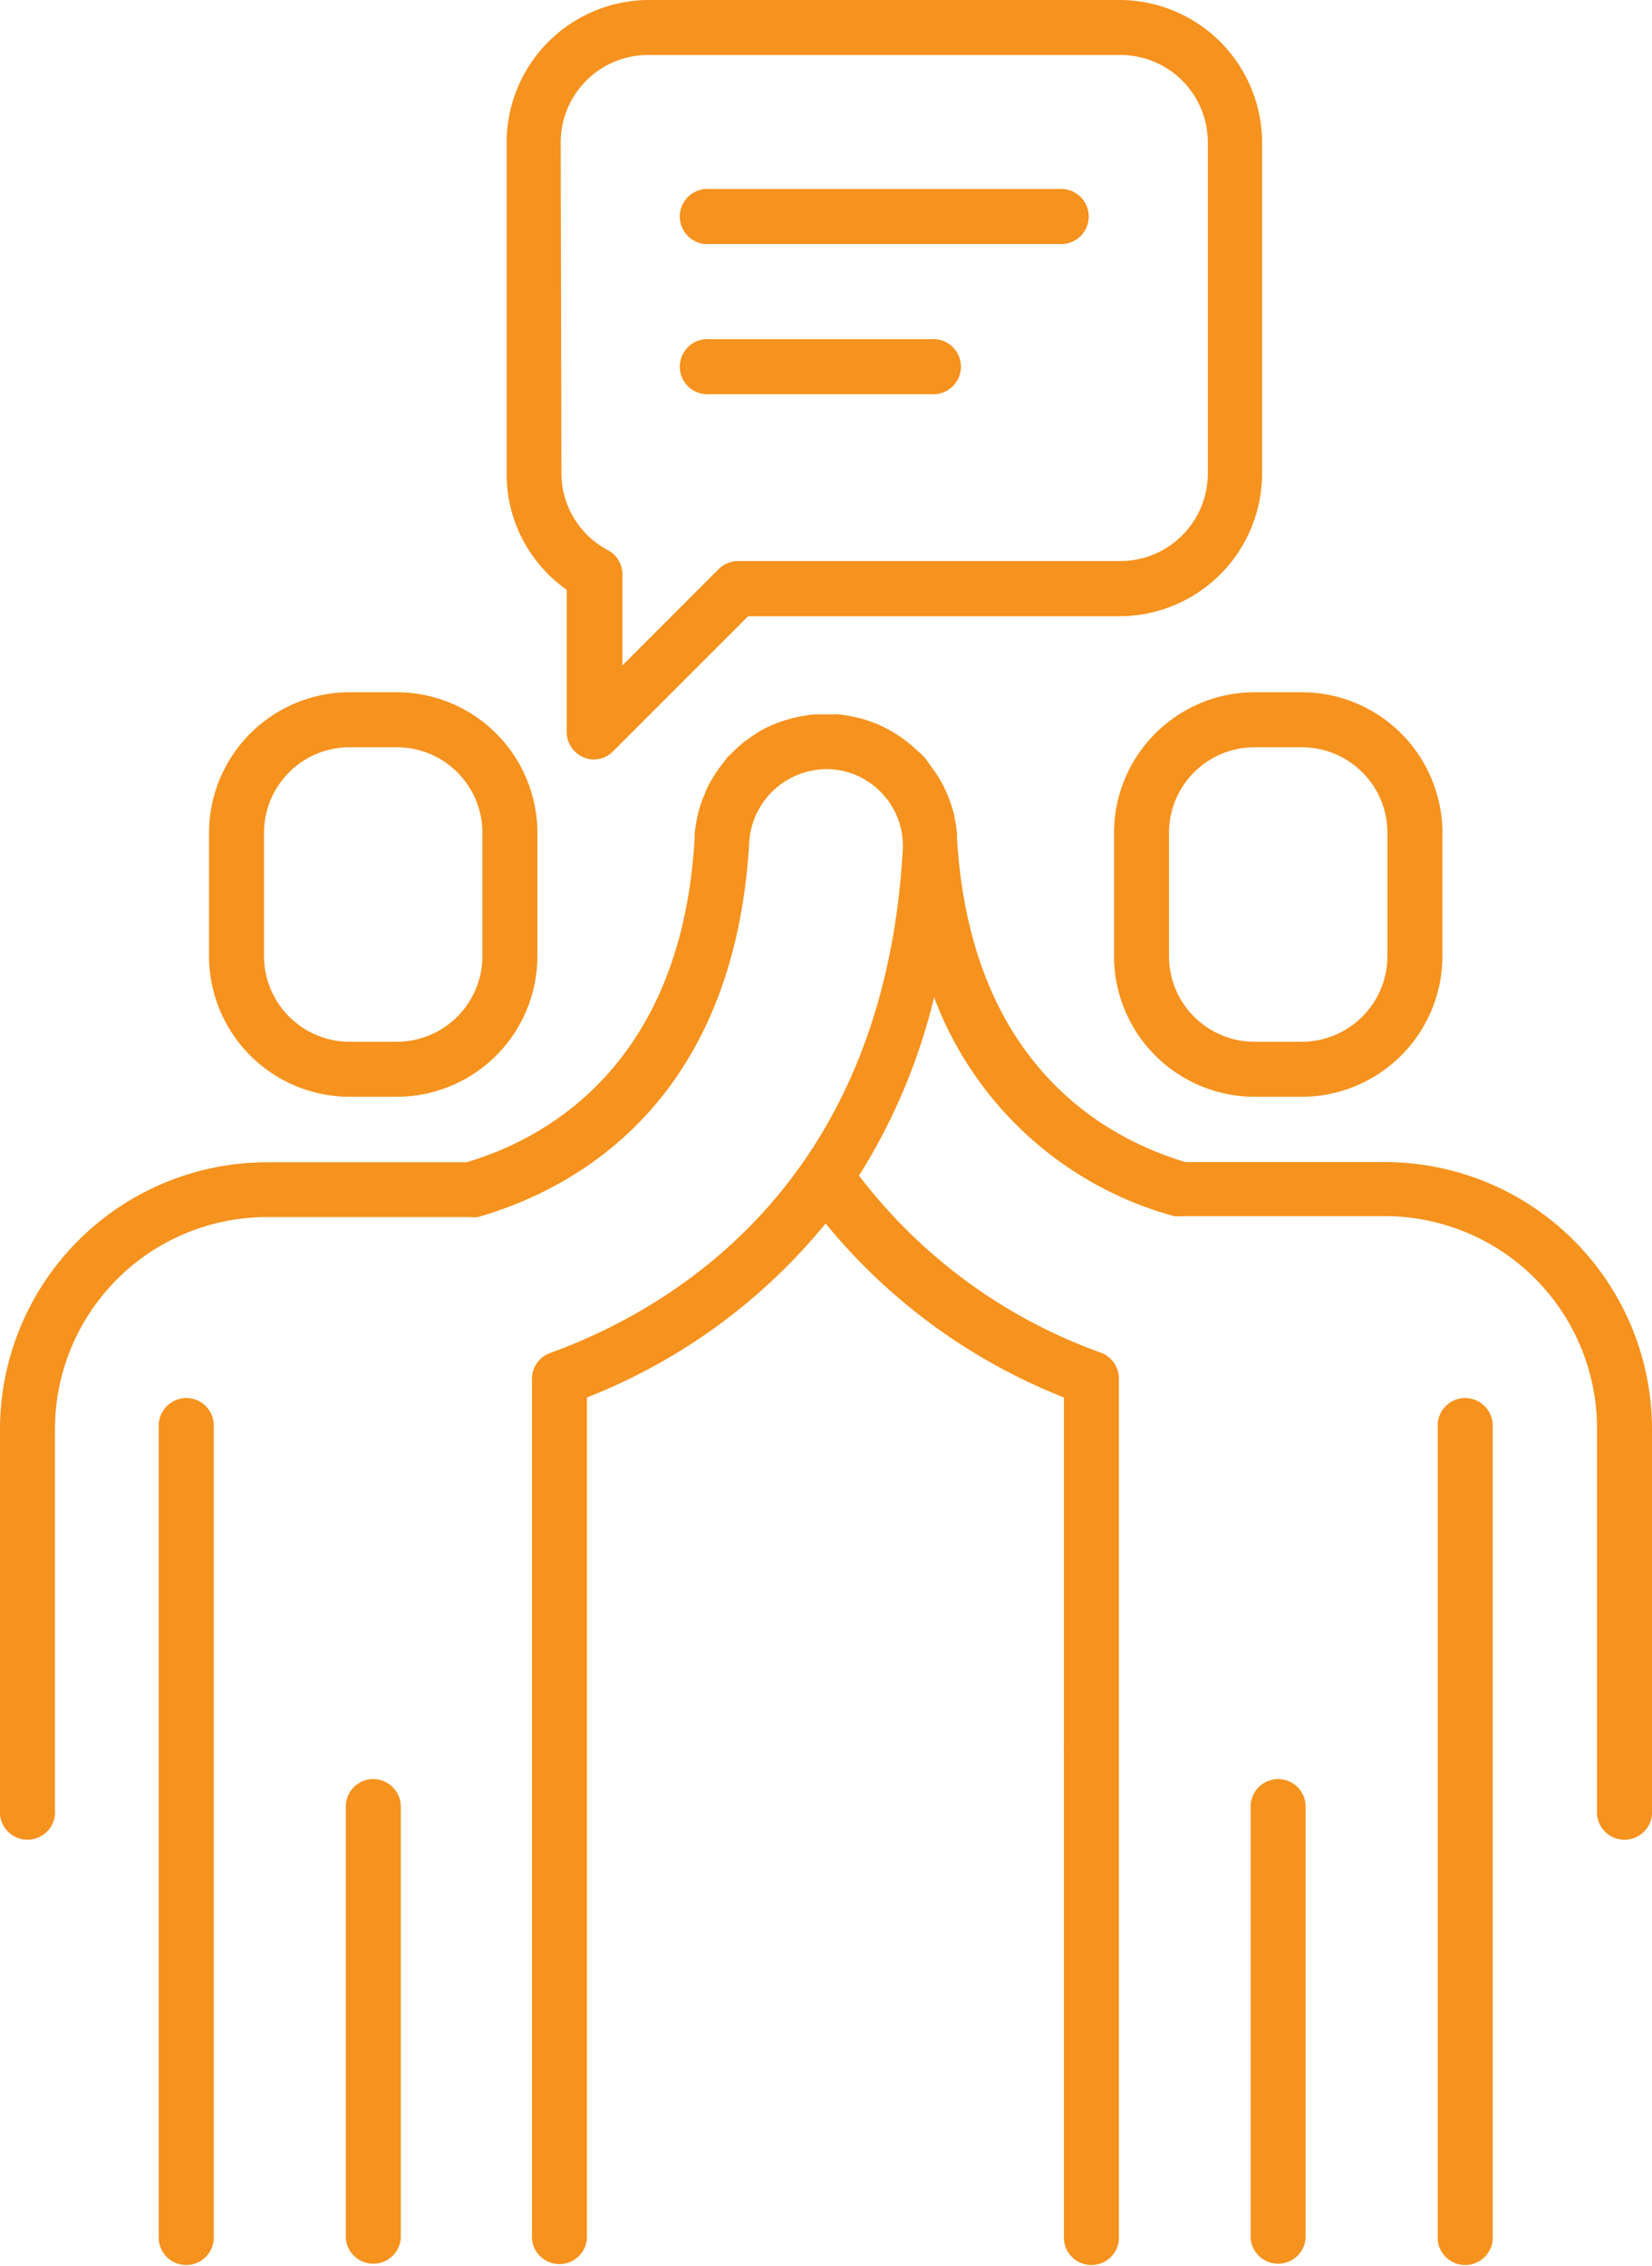
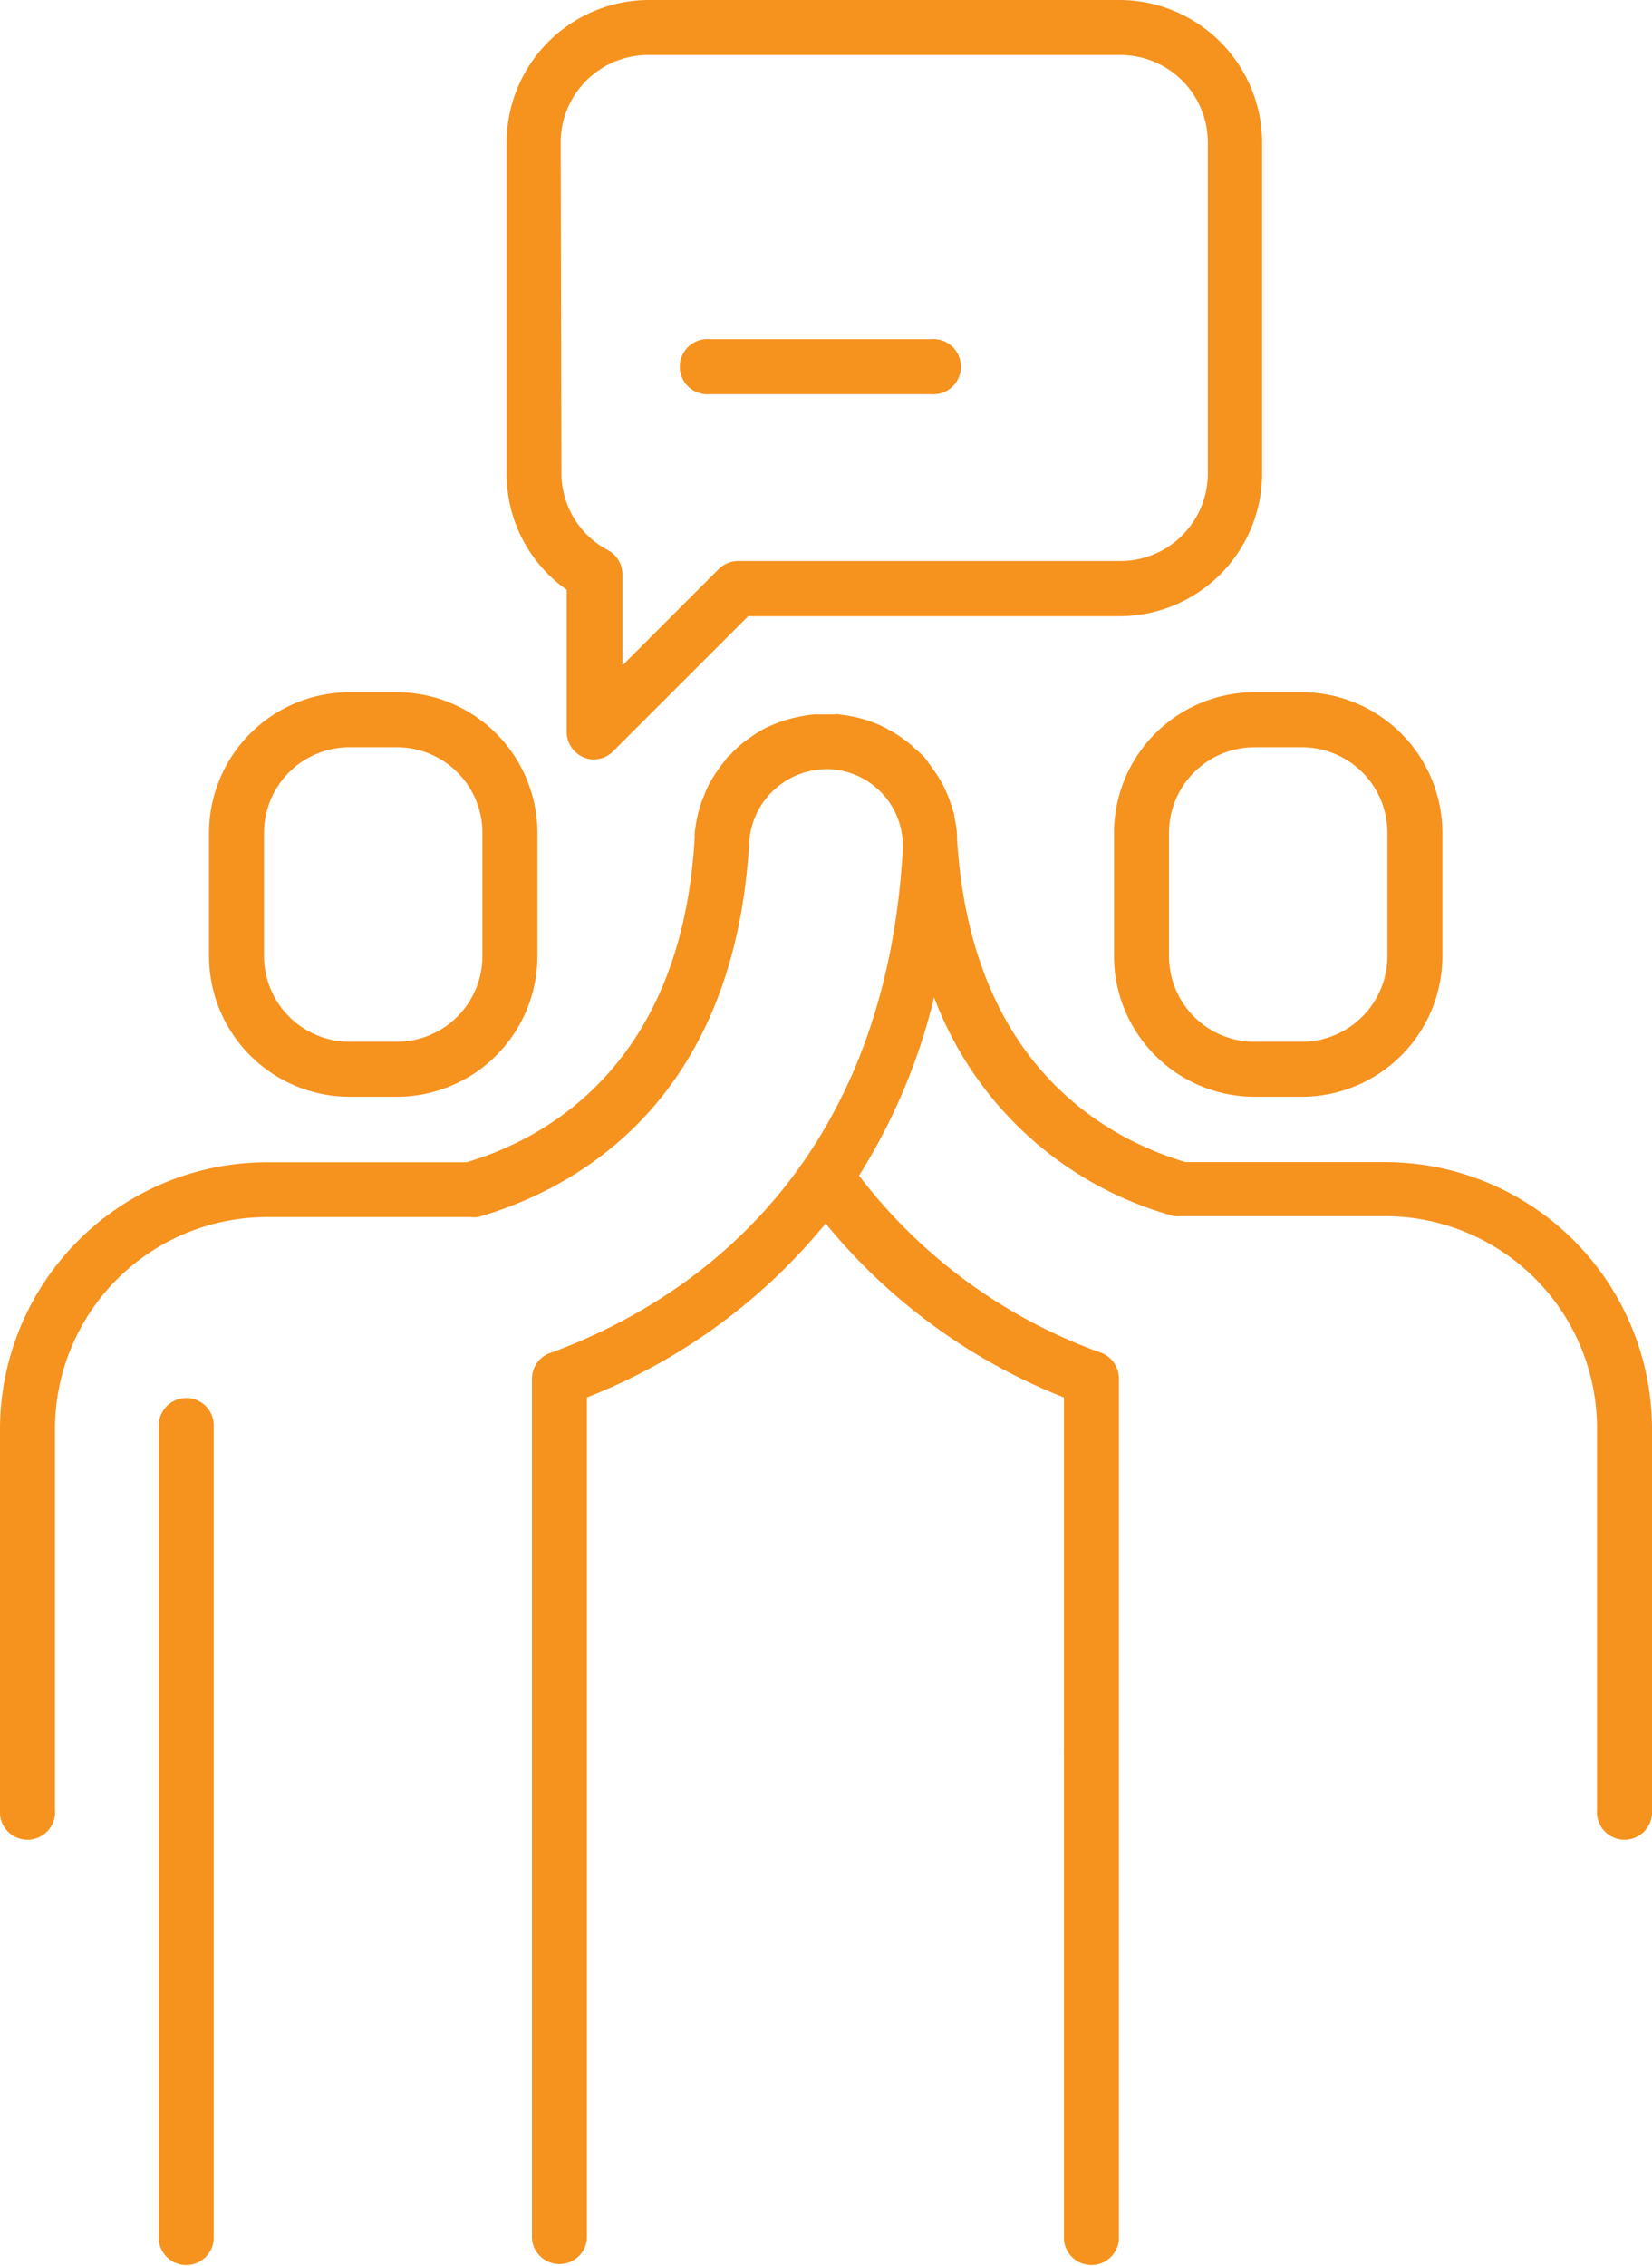
<svg xmlns="http://www.w3.org/2000/svg" viewBox="0 0 88.04 120.73">
  <title>list-icon-4</title>
  <g id="Слой_2" data-name="Слой 2">
    <g id="Layer_1" data-name="Layer 1">
-       <path fill="#f6921e" d="M37.82,13H56.43a1.47,1.47,0,1,0,0-2.93H37.82a1.47,1.47,0,1,0,0,2.93Z" />
      <path fill="#f6921e" d="M37.82,21h11.8a1.47,1.47,0,1,0,0-2.93H37.82a1.47,1.47,0,1,0,0,2.93Z" />
      <path fill="#f6921e" d="M30.2,31.42V39a1.47,1.47,0,0,0,.91,1.35,1.36,1.36,0,0,0,.56.11,1.45,1.45,0,0,0,1-.43l7.2-7.2h19.8a7.61,7.61,0,0,0,7.59-7.6V7.59A7.61,7.61,0,0,0,59.71,0H34.54A7.6,7.6,0,0,0,27,7.59V25.22A7.53,7.53,0,0,0,30.2,31.42ZM29.88,7.59a4.66,4.66,0,0,1,4.66-4.66H59.71a4.66,4.66,0,0,1,4.66,4.66V25.22a4.67,4.67,0,0,1-4.66,4.67H39.3a1.46,1.46,0,0,0-1,.43l-5.13,5.13V30.6a1.46,1.46,0,0,0-.77-1.29,4.64,4.64,0,0,1-2.48-4.09Z" />
      <path fill="#f6921e" d="M18.63,58.43h2.52a7.5,7.5,0,0,0,7.49-7.49V44.36a7.5,7.5,0,0,0-7.49-7.48H18.63a7.5,7.5,0,0,0-7.49,7.48v6.58A7.5,7.5,0,0,0,18.63,58.43ZM14.07,44.36a4.56,4.56,0,0,1,4.56-4.55h2.52a4.56,4.56,0,0,1,4.56,4.55v6.58a4.57,4.57,0,0,1-4.56,4.56H18.63a4.57,4.57,0,0,1-4.56-4.56Z" />
      <path fill="#f6921e" d="M59.37,44.36v6.58a7.5,7.5,0,0,0,7.49,7.49h2.52a7.5,7.5,0,0,0,7.49-7.49V44.36a7.5,7.5,0,0,0-7.49-7.48H66.86A7.5,7.5,0,0,0,59.37,44.36Zm14.57,0v6.58a4.57,4.57,0,0,1-4.56,4.56H66.86a4.56,4.56,0,0,1-4.56-4.56V44.36a4.56,4.56,0,0,1,4.56-4.55h2.52A4.56,4.56,0,0,1,73.94,44.36Z" />
      <path fill="#f6921e" d="M73.82,61.91H63.18C58.85,60.62,51.71,56.66,51,44.63c0-.08,0-.15,0-.23a6.45,6.45,0,0,0-.14-.88c0-.15-.07-.31-.11-.46a7.34,7.34,0,0,0-.33-.89l-.17-.36a7.19,7.19,0,0,0-.52-.83l-.22-.3a4,4,0,0,0-.24-.33,5.36,5.36,0,0,0-.43-.4l-.27-.25a7.64,7.64,0,0,0-.79-.58,3.79,3.79,0,0,0-.34-.2,5.91,5.91,0,0,0-.8-.39c-.17-.06-.34-.13-.51-.18a6.31,6.31,0,0,0-.72-.18c-.23-.05-.46-.08-.69-.11s-.2,0-.3,0-.28,0-.42,0-.25,0-.37,0l-.24,0a6.79,6.79,0,0,0-.92.15,2.22,2.22,0,0,0-.37.09,6.21,6.21,0,0,0-1,.35l-.29.13a6.17,6.17,0,0,0-.88.55l-.27.19a6.87,6.87,0,0,0-.74.69s-.12.09-.17.15-.06.1-.1.15a7,7,0,0,0-.52.7c-.11.17-.21.33-.3.49a4.91,4.91,0,0,0-.28.62,5.89,5.89,0,0,0-.26.7,5.54,5.54,0,0,0-.14.55c-.05.27-.1.55-.13.83,0,.08,0,.16,0,.24-.68,12-7.82,16-12.16,17.28H14.22A14.24,14.24,0,0,0,0,76.13V96.42a1.47,1.47,0,1,0,2.93,0V76.13A11.3,11.3,0,0,1,14.22,64.84H25.06a1.84,1.84,0,0,0,.41,0c5.06-1.45,13.67-6,14.46-20a4.15,4.15,0,0,1,4.32-3.86,4.09,4.09,0,0,1,3.86,4.32C47.1,63,35.93,69.67,29.35,72.07a1.46,1.46,0,0,0-1,1.37v45.83a1.47,1.47,0,0,0,2.93,0V74.45A31.1,31.1,0,0,0,44,65.18a31.17,31.17,0,0,0,12.7,9.27V93.19a.5.5,0,0,0,0,.13v26a1.47,1.47,0,0,0,2.93,0V96.56a.7.7,0,0,0,0-.14v-23a1.47,1.47,0,0,0-1-1.37,28.17,28.17,0,0,1-12.85-9.42,31.81,31.81,0,0,0,4-9.5A19,19,0,0,0,62.57,64.79a1.83,1.83,0,0,0,.4,0H73.82A11.31,11.31,0,0,1,85.11,76.13V96.42a1.47,1.47,0,1,0,2.93,0V76.13A14.24,14.24,0,0,0,73.82,61.91Z" />
-       <path fill="#f6921e" d="M19.89,94.78a1.46,1.46,0,0,0-1.46,1.47v23a1.47,1.47,0,0,0,2.93,0v-23A1.47,1.47,0,0,0,19.89,94.78Z" />
      <path fill="#f6921e" d="M9.93,74.48A1.47,1.47,0,0,0,8.46,76v43.32a1.47,1.47,0,0,0,2.93,0V76A1.46,1.46,0,0,0,9.93,74.48Z" />
-       <path fill="#f6921e" d="M68.12,94.78a1.47,1.47,0,0,0-1.47,1.47v23a1.47,1.47,0,0,0,2.93,0v-23A1.46,1.46,0,0,0,68.12,94.78Z" />
-       <path fill="#f6921e" d="M78.08,74.48A1.46,1.46,0,0,0,76.62,76v43.32a1.47,1.47,0,0,0,2.93,0V76A1.47,1.47,0,0,0,78.08,74.48Z" />
    </g>
  </g>
</svg>